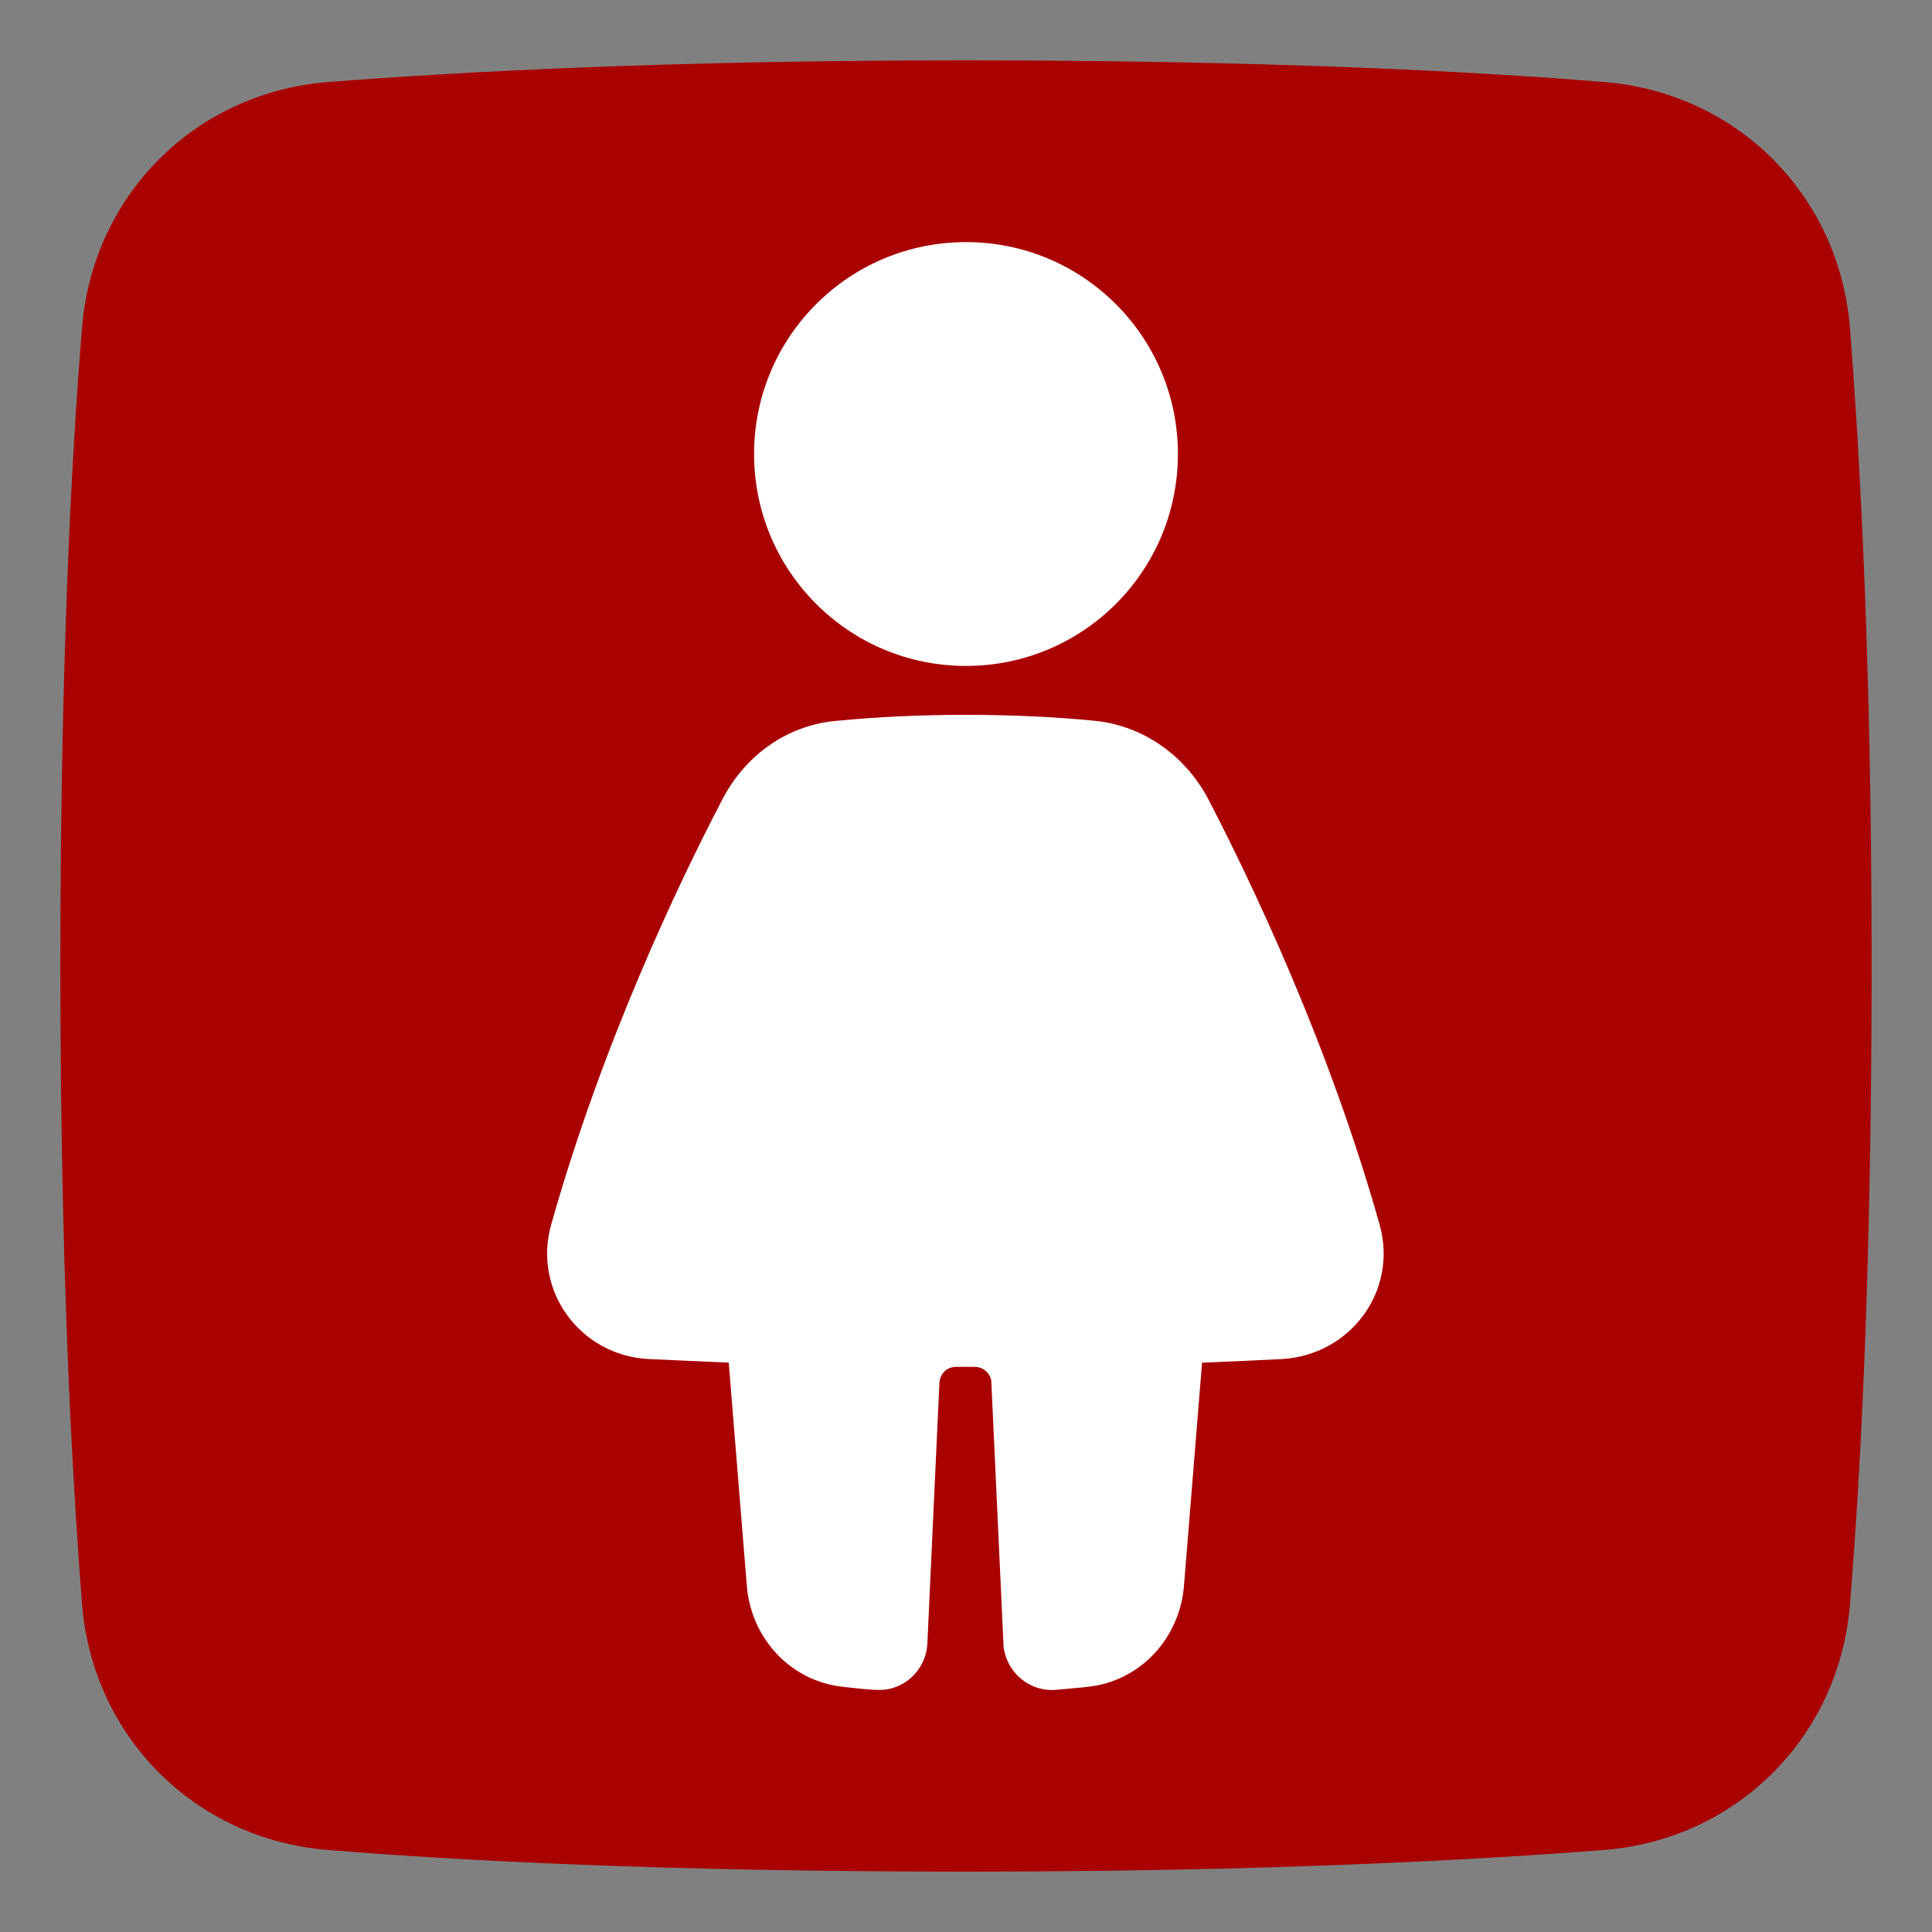
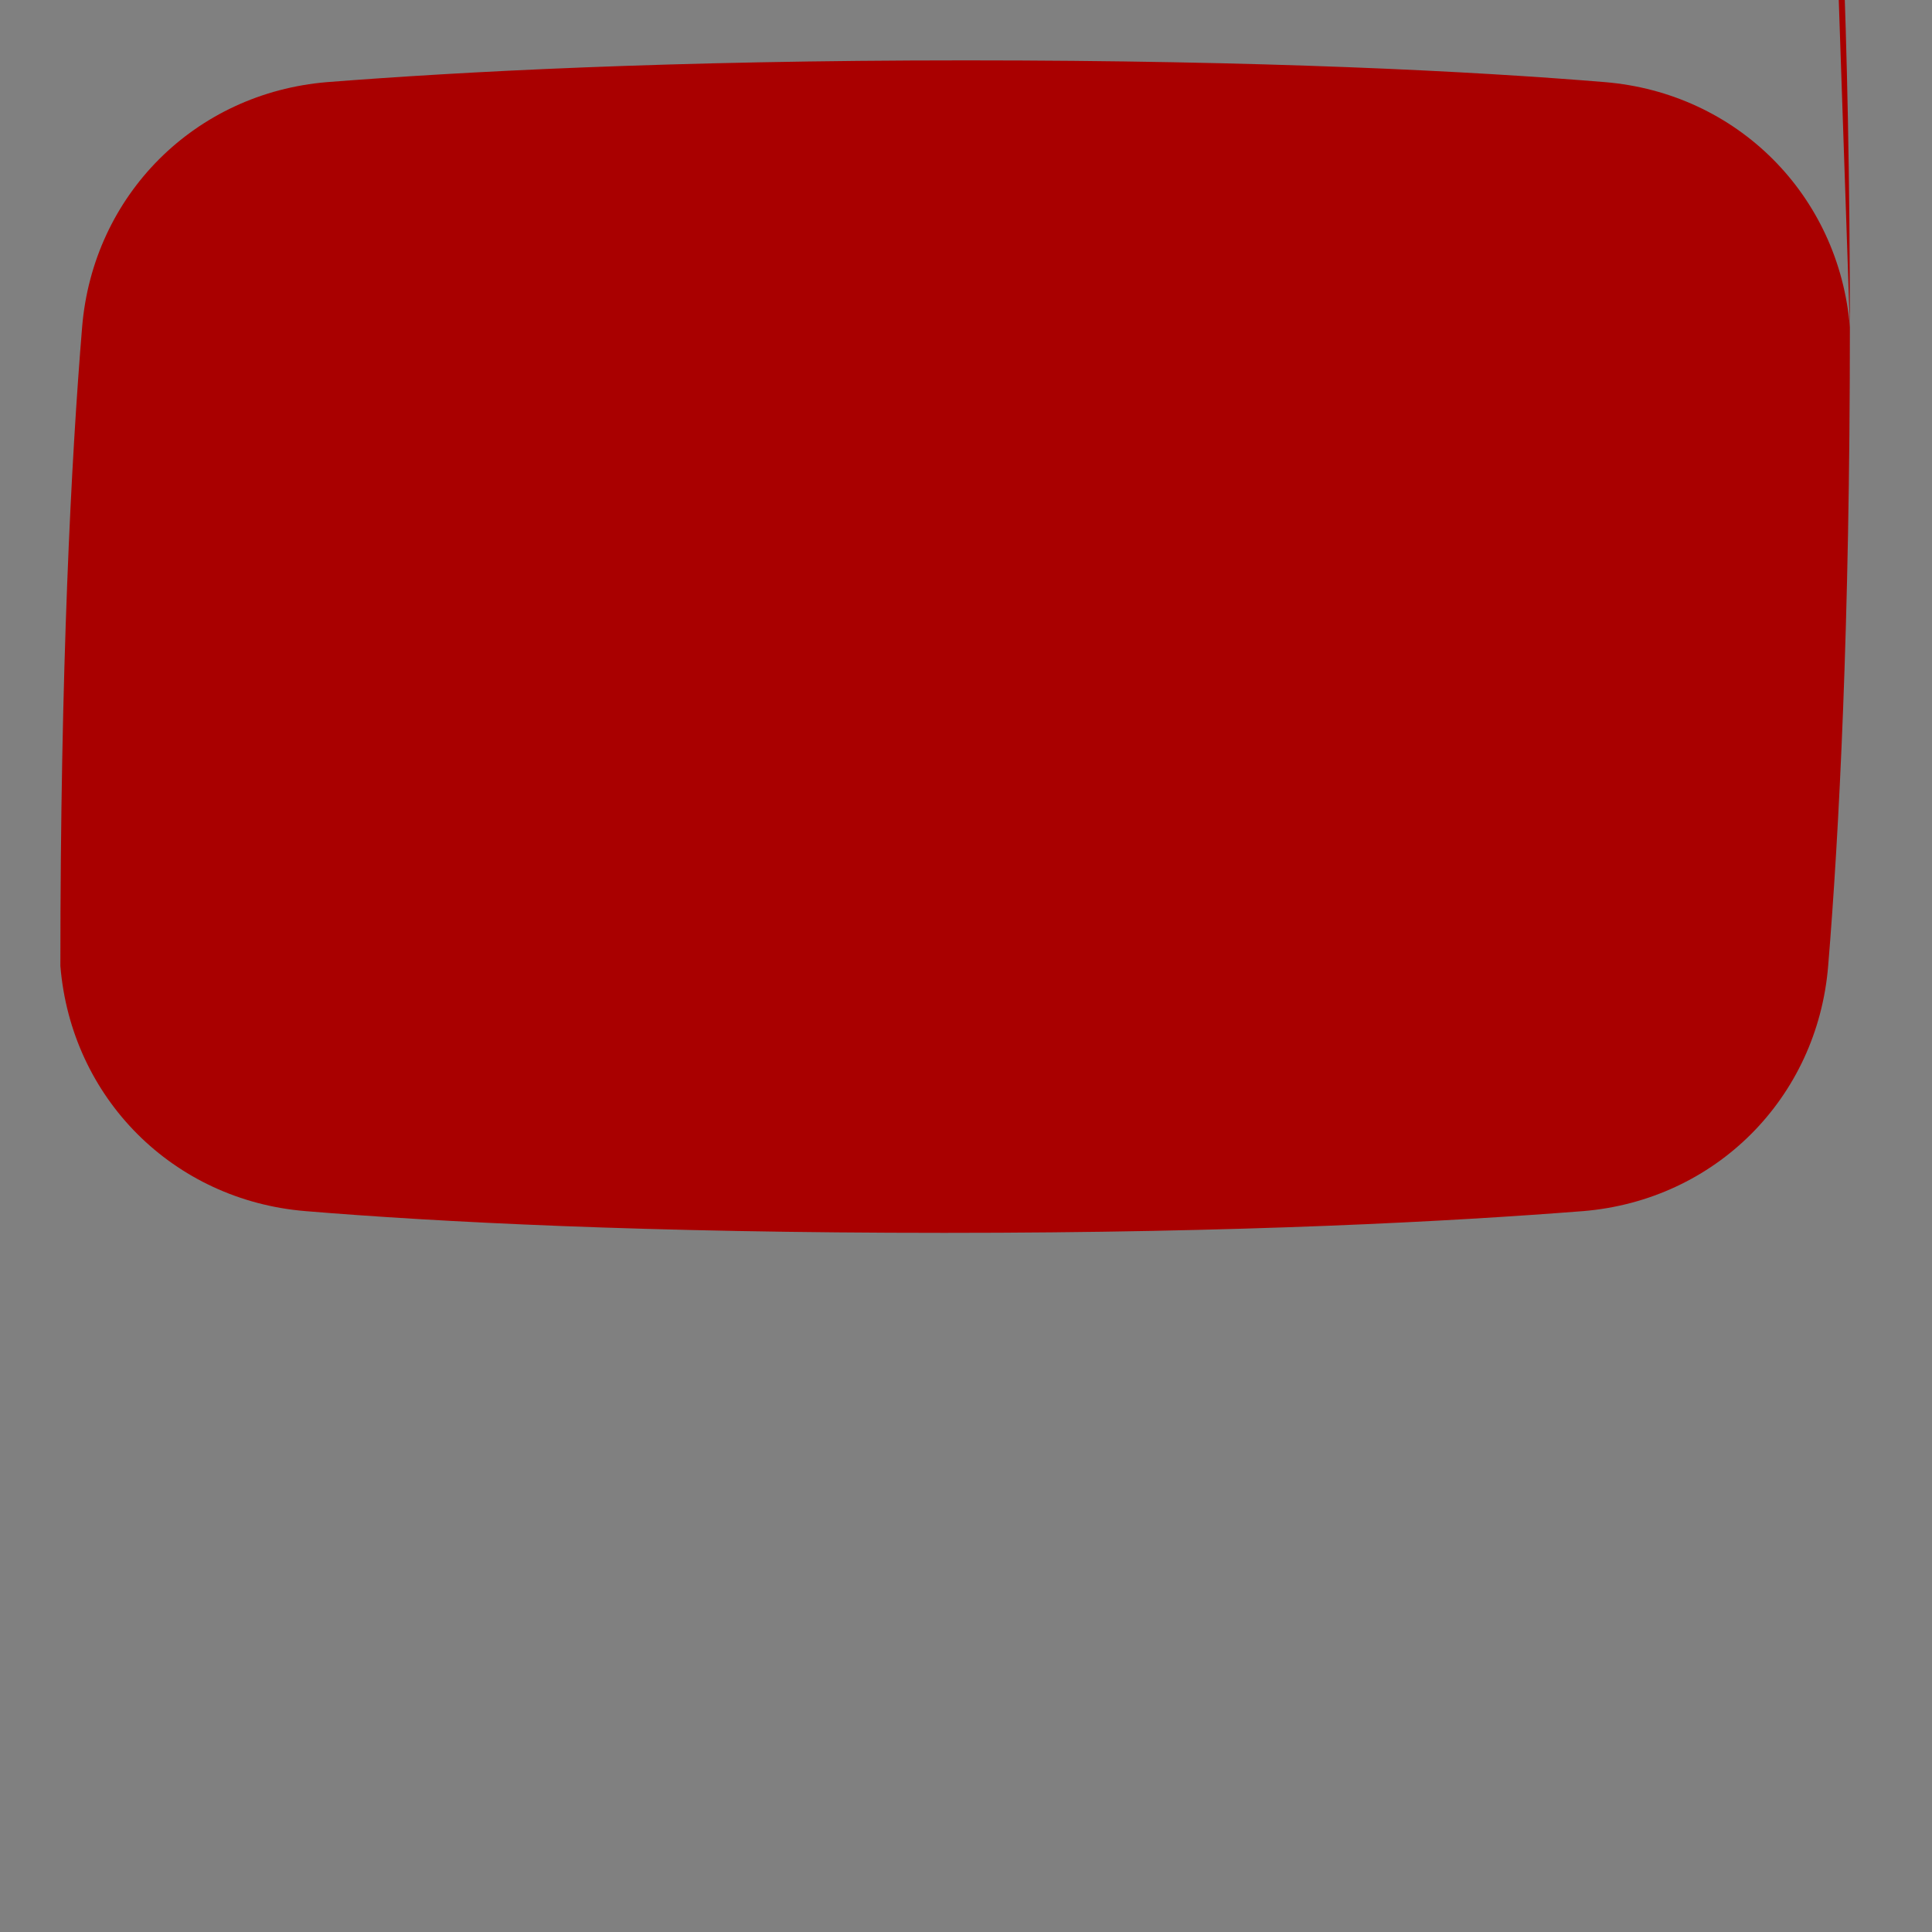
<svg xmlns="http://www.w3.org/2000/svg" id="_레이어_1" data-name="레이어 1" viewBox="0 0 32 32">
  <rect x="0" y="0" width="32" height="32" fill="#808080" stroke="none" />
  <defs>
    <style>
      .cls-1 {
        fill: #a90000;
      }

      .cls-1, .cls-2 {
        fill-rule: evenodd;
        stroke-width: 0px;
      }

      .cls-2 {
        fill: #fff;
      }
    </style>
  </defs>
-   <path class="cls-1" d="M30.64,5.42c-.18-2.19-1.87-3.88-4.06-4.06-2.18-.18-5.64-.36-10.58-.36s-8.4.19-10.58.36c-2.19.18-3.88,1.87-4.06,4.06-.18,2.18-.36,5.64-.36,10.58s.19,8.4.36,10.58c.18,2.19,1.87,3.88,4.06,4.06,2.18.18,5.64.36,10.58.36s8.4-.19,10.58-.36c2.19-.18,3.88-1.87,4.06-4.06.18-2.18.36-5.64.36-10.58s-.19-8.4-.36-10.58Z" />
+   <path class="cls-1" d="M30.64,5.42c-.18-2.19-1.87-3.88-4.06-4.06-2.18-.18-5.64-.36-10.58-.36s-8.4.19-10.58.36c-2.19.18-3.88,1.87-4.06,4.06-.18,2.18-.36,5.64-.36,10.58c.18,2.19,1.87,3.88,4.06,4.06,2.18.18,5.64.36,10.58.36s8.4-.19,10.58-.36c2.19-.18,3.88-1.87,4.06-4.06.18-2.18.36-5.64.36-10.58s-.19-8.4-.36-10.58Z" />
  <g id="toilet-women--travel-wayfinder-toilet-women">
-     <path id="Union" class="cls-2" d="M16,11.03c1.94,0,3.51-1.57,3.51-3.51s-1.57-3.51-3.51-3.51-3.51,1.57-3.51,3.51,1.57,3.51,3.51,3.51ZM13.85,11.94c.71-.07,1.43-.1,2.15-.1.72,0,1.44.03,2.15.1.82.09,1.5.6,1.87,1.31.71,1.37,1.98,4.02,2.83,7.03.31,1.1-.48,2.16-1.61,2.23-.39.02-.83.04-1.33.06l-.3,3.7c-.07.86-.72,1.58-1.6,1.67-.17.02-.34.03-.53.05-.44.03-.82-.3-.86-.74,0,0,0-.02,0-.03l-.2-4.32c0-.14-.13-.26-.27-.26h-.32c-.14,0-.26.11-.27.26l-.2,4.32c-.02.44-.39.79-.83.77,0,0-.02,0-.03,0-.18-.01-.35-.03-.53-.05-.88-.09-1.53-.81-1.6-1.67l-.3-3.7c-.44-.02-.89-.04-1.33-.06-1.13-.06-1.92-1.13-1.61-2.23.85-3.01,2.11-5.65,2.83-7.03.37-.72,1.05-1.23,1.88-1.31h0Z" />
-   </g>
+     </g>
</svg>